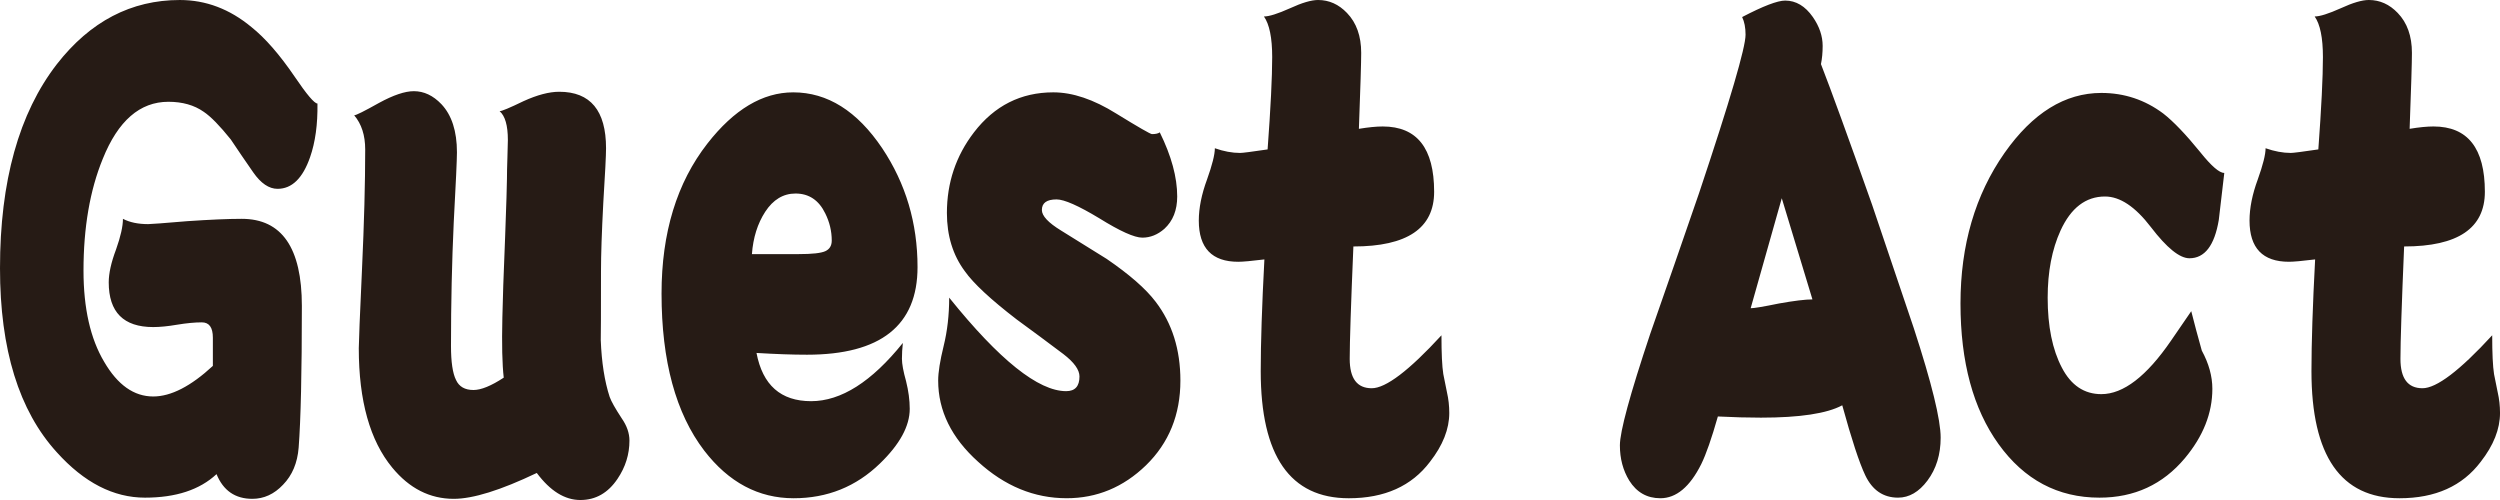
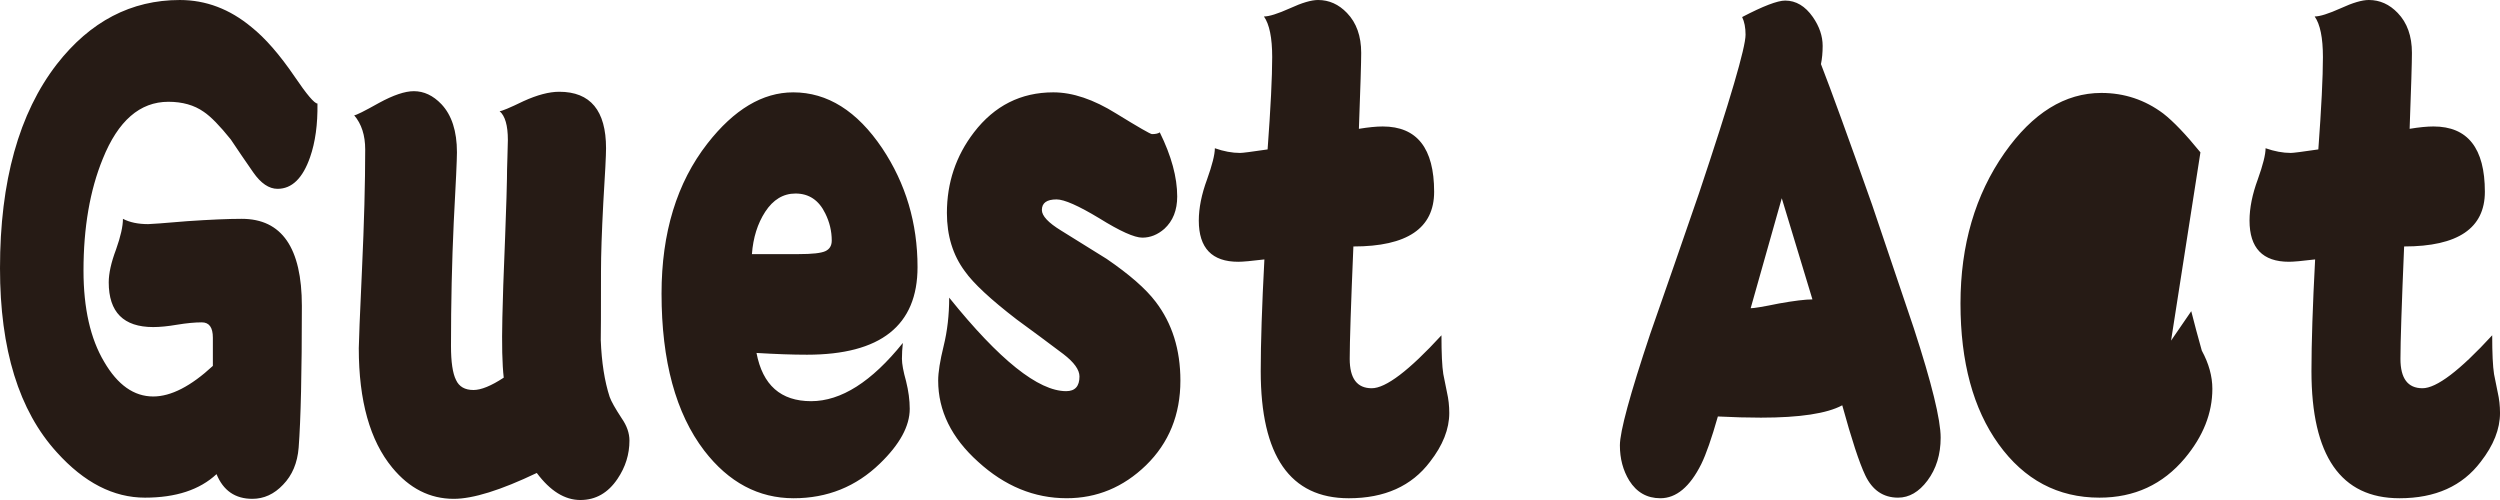
<svg xmlns="http://www.w3.org/2000/svg" id="b" width="300" height="60" viewBox="0 0 300 60">
  <defs>
    <style>.e{fill:#261b15;stroke-width:0px;}</style>
  </defs>
  <g id="c">
-     <path id="d" class="e" d="M35.344,9.176c-1.799-2.635-3.523-4.611-5.175-5.929-2.606-2.164-5.469-3.246-8.588-3.246-5.835,0-10.754,2.566-14.754,7.694C2.275,13.577,0,21.741,0,32.188c0,9.741,2.275,17.107,6.826,22.095,3.266,3.623,6.789,5.435,10.57,5.435,3.707,0,6.569-.941,8.588-2.823.807,1.976,2.238,2.964,4.294,2.964,1.394,0,2.624-.564,3.689-1.694,1.101-1.129,1.724-2.612,1.871-4.447.257-3.34.386-9.011.386-17.011,0-6.965-2.405-10.448-7.212-10.448-1.615,0-3.798.095-6.551.282-2.789.236-4.349.353-4.679.353-1.211,0-2.221-.212-3.028-.635,0,.895-.275,2.118-.826,3.671-.587,1.553-.88,2.872-.88,3.953,0,3.577,1.779,5.365,5.339,5.365.807,0,1.762-.094,2.863-.283,1.137-.187,2.128-.282,2.973-.282.88,0,1.321.613,1.321,1.835v3.389c-2.643,2.447-5.029,3.671-7.157,3.671-2.312,0-4.275-1.387-5.89-4.165-1.651-2.776-2.477-6.423-2.477-10.941,0-5.175.771-9.647,2.312-13.411,1.835-4.565,4.459-6.847,7.872-6.847,1.688,0,3.101.4,4.239,1.2.844.564,1.927,1.671,3.248,3.317.881,1.318,1.779,2.636,2.697,3.953.917,1.318,1.89,1.976,2.918,1.976,1.725,0,3.028-1.271,3.908-3.812.624-1.788.917-3.929.881-6.424-.367,0-1.285-1.082-2.752-3.248ZM73.165,47.647c-.62-1.897-.971-4.182-1.074-6.824.018-.522.028-3.276.028-8.281,0-1.929.091-4.658.275-8.188.22-3.53.331-5.718.331-6.565,0-4.517-1.872-6.777-5.616-6.777-1.211,0-2.642.378-4.293,1.13-1.652.8-2.607,1.2-2.863,1.2.661.564.991,1.719.991,3.458,0,.378-.019,1.083-.055,2.118-.037,1.036-.055,1.883-.055,2.542s-.074,2.989-.22,6.988c-.185,4.471-.295,7.694-.331,9.67-.074,3.201-.019,5.601.165,7.2-1.505.988-2.716,1.482-3.633,1.482-1.028,0-1.725-.4-2.092-1.2-.404-.8-.605-2.164-.605-4.094,0-5.129.11-10.07.33-14.824.256-4.752.385-7.552.385-8.399,0-2.542-.624-4.471-1.871-5.788-.991-1.035-2.092-1.553-3.303-1.553-1.065,0-2.46.471-4.184,1.412-1.762.988-2.753,1.482-2.973,1.482.881,1.035,1.321,2.4,1.321,4.094,0,4.048-.129,8.847-.385,14.4-.257,5.601-.385,8.754-.385,9.459,0,6.306,1.339,11.082,4.018,14.33,2.055,2.493,4.514,3.741,7.377,3.741,2.312,0,5.633-1.035,9.964-3.105,1.615,2.164,3.358,3.246,5.23,3.246,1.835,0,3.321-.847,4.459-2.541.954-1.412,1.431-2.941,1.431-4.589,0-.893-.312-1.788-.936-2.682-.77-1.176-1.248-2.023-1.431-2.542ZM110.104,32.047c0-5.27-1.413-10.024-4.239-14.259-3.01-4.47-6.57-6.706-10.68-6.706-3.67,0-7.101,2.048-10.295,6.142-3.67,4.706-5.505,10.707-5.505,18,0,8.094,1.707,14.377,5.12,18.847,2.935,3.812,6.514,5.718,10.734,5.718,4.037,0,7.487-1.389,10.351-4.165,2.385-2.305,3.578-4.494,3.578-6.565,0-1.034-.147-2.141-.44-3.318-.331-1.176-.496-2.07-.496-2.682s.036-1.247.11-1.906c-3.743,4.658-7.413,6.988-11.011,6.988-3.633,0-5.817-1.929-6.551-5.788,2.313.141,4.33.212,6.056.212,8.844,0,13.268-3.506,13.268-10.518ZM90.23,30.494c.146-1.977.679-3.671,1.596-5.082.954-1.458,2.165-2.189,3.634-2.189,1.614,0,2.807.801,3.578,2.4.513,1.036.771,2.118.771,3.247,0,.612-.258,1.036-.771,1.271-.514.236-1.578.352-3.193.352h-5.615ZM132.787,31.059c-1.835-1.13-3.652-2.26-5.45-3.389-1.541-.941-2.312-1.764-2.312-2.471,0-.847.587-1.27,1.762-1.27.917,0,2.623.753,5.119,2.259,2.496,1.552,4.22,2.329,5.175,2.329s1.835-.352,2.643-1.059c1.027-.94,1.541-2.234,1.541-3.882,0-2.305-.698-4.871-2.092-7.695-.184.141-.495.212-.936.212-.184,0-1.615-.823-4.294-2.471-2.716-1.694-5.23-2.541-7.542-2.541-3.89,0-7.065,1.601-9.524,4.8-2.166,2.824-3.248,6.048-3.248,9.671,0,2.729.715,5.059,2.147,6.988,1.027,1.459,3.101,3.389,6.22,5.788,1.872,1.365,3.744,2.753,5.615,4.164,1.285.989,1.927,1.883,1.927,2.683,0,1.176-.532,1.764-1.596,1.764-3.34,0-8.02-3.741-14.039-11.223,0,2.071-.22,4-.661,5.788-.44,1.789-.66,3.176-.66,4.164,0,3.625,1.596,6.872,4.789,9.741,3.193,2.918,6.734,4.377,10.625,4.377,3.633,0,6.807-1.318,9.525-3.953,2.752-2.683,4.128-6.072,4.128-10.166,0-3.717-.991-6.87-2.972-9.458-1.175-1.553-3.138-3.27-5.891-5.153ZM173.196,44.894c-.148-.94-.221-2.493-.221-4.658-3.89,4.235-6.68,6.353-8.367,6.353-1.762,0-2.643-1.175-2.643-3.529,0-2.023.147-6.518.441-13.483,6.459,0,9.69-2.188,9.69-6.564,0-5.224-2.056-7.836-6.166-7.836-.771,0-1.726.095-2.863.282.184-4.941.276-7.976.276-9.106,0-2.023-.57-3.623-1.707-4.8-.991-1.035-2.147-1.553-3.468-1.553-.808,0-1.927.33-3.358.988-1.469.66-2.514.989-3.138.989.66.941.991,2.566.991,4.871,0,2.4-.184,6.094-.551,11.082-1.908.282-3.009.423-3.303.423-.955,0-1.963-.188-3.027-.564,0,.753-.313,2-.936,3.741-.661,1.789-.991,3.436-.991,4.942,0,3.294,1.577,4.941,4.734,4.941.551,0,1.597-.094,3.138-.282-.294,5.553-.44,10.023-.44,13.412,0,10.165,3.523,15.247,10.569,15.247,4.294,0,7.542-1.459,9.745-4.377,1.541-1.976,2.312-3.928,2.312-5.858,0-.848-.092-1.671-.275-2.471-.257-1.317-.404-2.046-.44-2.189ZM224.649,24.564c-2.863-8.094-4.908-13.717-6.134-16.871.135-.658.204-1.387.204-2.188,0-1.176-.392-2.33-1.176-3.46-.92-1.316-2.028-1.976-3.322-1.976-.921,0-2.642.66-5.163,1.976.272.565.409,1.271.409,2.118,0,1.553-1.858,7.883-5.572,18.989-1.943,5.646-3.903,11.293-5.879,16.941-2.42,7.248-3.629,11.694-3.629,13.341,0,1.601.374,3.011,1.124,4.235.886,1.412,2.13,2.119,3.732,2.119,1.908,0,3.544-1.366,4.907-4.095.579-1.175,1.244-3.082,1.994-5.717,1.874.095,3.595.141,5.163.141,4.668,0,7.923-.494,9.763-1.482,1.125,4.094,2.045,6.895,2.761,8.4.851,1.788,2.164,2.682,3.936,2.682,1.329,0,2.505-.683,3.527-2.048,1.056-1.411,1.585-3.129,1.585-5.153,0-2.164-1.074-6.54-3.221-13.129-1.67-4.942-3.34-9.882-5.009-14.824ZM213.454,36.423c-1.84.378-2.965.565-3.374.565l3.732-13.201,3.68,12.142c-.852,0-2.198.165-4.038.493ZM264.051,18.283c-1.761-2.164-3.248-3.717-4.459-4.66-2.202-1.647-4.679-2.471-7.432-2.471-4.367,0-8.24,2.401-11.616,7.2-3.523,5.036-5.285,11.06-5.285,18.071s1.522,12.635,4.569,16.871c3.083,4.281,7.12,6.424,12.112,6.424,4.184,0,7.597-1.577,10.241-4.729,2.202-2.635,3.303-5.411,3.303-8.329,0-1.506-.423-3.035-1.267-4.588-.477-1.694-.899-3.27-1.266-4.729l-2.422,3.53c-2.937,4.283-5.725,6.424-8.368,6.424-2.055,0-3.633-1.059-4.734-3.176-1.138-2.165-1.706-4.964-1.706-8.4,0-3.106.513-5.788,1.541-8.047,1.247-2.728,3.028-4.094,5.34-4.094,1.798,0,3.633,1.224,5.505,3.671,1.908,2.495,3.449,3.741,4.624,3.741,1.835,0,3.009-1.528,3.523-4.589.22-1.882.441-3.765.661-5.647-.588,0-1.542-.823-2.863-2.47ZM299.725,47.082c-.257-1.317-.404-2.046-.44-2.189-.148-.94-.221-2.493-.221-4.658-3.89,4.235-6.68,6.353-8.367,6.353-1.762,0-2.643-1.175-2.643-3.529,0-2.023.147-6.518.441-13.483,6.459,0,9.689-2.188,9.689-6.564,0-5.224-2.056-7.836-6.166-7.836-.771,0-1.726.095-2.863.282.184-4.941.276-7.976.276-9.106,0-2.023-.57-3.623-1.707-4.8-.991-1.035-2.147-1.553-3.468-1.553-.808,0-1.927.33-3.358.988-1.469.66-2.514.989-3.138.989.66.941.991,2.566.991,4.871,0,2.4-.184,6.094-.551,11.082-1.908.282-3.009.423-3.303.423-.955,0-1.963-.188-3.027-.564,0,.753-.313,2-.936,3.741-.661,1.789-.991,3.436-.991,4.942,0,3.294,1.577,4.941,4.734,4.941.551,0,1.597-.094,3.138-.282-.294,5.553-.44,10.023-.44,13.412,0,10.165,3.523,15.247,10.57,15.247,4.294,0,7.542-1.459,9.745-4.377,1.541-1.976,2.312-3.928,2.312-5.858,0-.848-.092-1.671-.275-2.471Z" />
+     <path id="d" class="e" d="M35.344,9.176c-1.799-2.635-3.523-4.611-5.175-5.929-2.606-2.164-5.469-3.246-8.588-3.246-5.835,0-10.754,2.566-14.754,7.694C2.275,13.577,0,21.741,0,32.188c0,9.741,2.275,17.107,6.826,22.095,3.266,3.623,6.789,5.435,10.57,5.435,3.707,0,6.569-.941,8.588-2.823.807,1.976,2.238,2.964,4.294,2.964,1.394,0,2.624-.564,3.689-1.694,1.101-1.129,1.724-2.612,1.871-4.447.257-3.34.386-9.011.386-17.011,0-6.965-2.405-10.448-7.212-10.448-1.615,0-3.798.095-6.551.282-2.789.236-4.349.353-4.679.353-1.211,0-2.221-.212-3.028-.635,0,.895-.275,2.118-.826,3.671-.587,1.553-.88,2.872-.88,3.953,0,3.577,1.779,5.365,5.339,5.365.807,0,1.762-.094,2.863-.283,1.137-.187,2.128-.282,2.973-.282.88,0,1.321.613,1.321,1.835v3.389c-2.643,2.447-5.029,3.671-7.157,3.671-2.312,0-4.275-1.387-5.89-4.165-1.651-2.776-2.477-6.423-2.477-10.941,0-5.175.771-9.647,2.312-13.411,1.835-4.565,4.459-6.847,7.872-6.847,1.688,0,3.101.4,4.239,1.2.844.564,1.927,1.671,3.248,3.317.881,1.318,1.779,2.636,2.697,3.953.917,1.318,1.89,1.976,2.918,1.976,1.725,0,3.028-1.271,3.908-3.812.624-1.788.917-3.929.881-6.424-.367,0-1.285-1.082-2.752-3.248ZM73.165,47.647c-.62-1.897-.971-4.182-1.074-6.824.018-.522.028-3.276.028-8.281,0-1.929.091-4.658.275-8.188.22-3.53.331-5.718.331-6.565,0-4.517-1.872-6.777-5.616-6.777-1.211,0-2.642.378-4.293,1.13-1.652.8-2.607,1.2-2.863,1.2.661.564.991,1.719.991,3.458,0,.378-.019,1.083-.055,2.118-.037,1.036-.055,1.883-.055,2.542s-.074,2.989-.22,6.988c-.185,4.471-.295,7.694-.331,9.67-.074,3.201-.019,5.601.165,7.2-1.505.988-2.716,1.482-3.633,1.482-1.028,0-1.725-.4-2.092-1.2-.404-.8-.605-2.164-.605-4.094,0-5.129.11-10.07.33-14.824.256-4.752.385-7.552.385-8.399,0-2.542-.624-4.471-1.871-5.788-.991-1.035-2.092-1.553-3.303-1.553-1.065,0-2.46.471-4.184,1.412-1.762.988-2.753,1.482-2.973,1.482.881,1.035,1.321,2.4,1.321,4.094,0,4.048-.129,8.847-.385,14.4-.257,5.601-.385,8.754-.385,9.459,0,6.306,1.339,11.082,4.018,14.33,2.055,2.493,4.514,3.741,7.377,3.741,2.312,0,5.633-1.035,9.964-3.105,1.615,2.164,3.358,3.246,5.23,3.246,1.835,0,3.321-.847,4.459-2.541.954-1.412,1.431-2.941,1.431-4.589,0-.893-.312-1.788-.936-2.682-.77-1.176-1.248-2.023-1.431-2.542ZM110.104,32.047c0-5.27-1.413-10.024-4.239-14.259-3.01-4.47-6.57-6.706-10.68-6.706-3.67,0-7.101,2.048-10.295,6.142-3.67,4.706-5.505,10.707-5.505,18,0,8.094,1.707,14.377,5.12,18.847,2.935,3.812,6.514,5.718,10.734,5.718,4.037,0,7.487-1.389,10.351-4.165,2.385-2.305,3.578-4.494,3.578-6.565,0-1.034-.147-2.141-.44-3.318-.331-1.176-.496-2.07-.496-2.682s.036-1.247.11-1.906c-3.743,4.658-7.413,6.988-11.011,6.988-3.633,0-5.817-1.929-6.551-5.788,2.313.141,4.33.212,6.056.212,8.844,0,13.268-3.506,13.268-10.518ZM90.23,30.494c.146-1.977.679-3.671,1.596-5.082.954-1.458,2.165-2.189,3.634-2.189,1.614,0,2.807.801,3.578,2.4.513,1.036.771,2.118.771,3.247,0,.612-.258,1.036-.771,1.271-.514.236-1.578.352-3.193.352h-5.615ZM132.787,31.059c-1.835-1.13-3.652-2.26-5.45-3.389-1.541-.941-2.312-1.764-2.312-2.471,0-.847.587-1.27,1.762-1.27.917,0,2.623.753,5.119,2.259,2.496,1.552,4.22,2.329,5.175,2.329s1.835-.352,2.643-1.059c1.027-.94,1.541-2.234,1.541-3.882,0-2.305-.698-4.871-2.092-7.695-.184.141-.495.212-.936.212-.184,0-1.615-.823-4.294-2.471-2.716-1.694-5.23-2.541-7.542-2.541-3.89,0-7.065,1.601-9.524,4.8-2.166,2.824-3.248,6.048-3.248,9.671,0,2.729.715,5.059,2.147,6.988,1.027,1.459,3.101,3.389,6.22,5.788,1.872,1.365,3.744,2.753,5.615,4.164,1.285.989,1.927,1.883,1.927,2.683,0,1.176-.532,1.764-1.596,1.764-3.34,0-8.02-3.741-14.039-11.223,0,2.071-.22,4-.661,5.788-.44,1.789-.66,3.176-.66,4.164,0,3.625,1.596,6.872,4.789,9.741,3.193,2.918,6.734,4.377,10.625,4.377,3.633,0,6.807-1.318,9.525-3.953,2.752-2.683,4.128-6.072,4.128-10.166,0-3.717-.991-6.87-2.972-9.458-1.175-1.553-3.138-3.27-5.891-5.153ZM173.196,44.894c-.148-.94-.221-2.493-.221-4.658-3.89,4.235-6.68,6.353-8.367,6.353-1.762,0-2.643-1.175-2.643-3.529,0-2.023.147-6.518.441-13.483,6.459,0,9.69-2.188,9.69-6.564,0-5.224-2.056-7.836-6.166-7.836-.771,0-1.726.095-2.863.282.184-4.941.276-7.976.276-9.106,0-2.023-.57-3.623-1.707-4.8-.991-1.035-2.147-1.553-3.468-1.553-.808,0-1.927.33-3.358.988-1.469.66-2.514.989-3.138.989.66.941.991,2.566.991,4.871,0,2.4-.184,6.094-.551,11.082-1.908.282-3.009.423-3.303.423-.955,0-1.963-.188-3.027-.564,0,.753-.313,2-.936,3.741-.661,1.789-.991,3.436-.991,4.942,0,3.294,1.577,4.941,4.734,4.941.551,0,1.597-.094,3.138-.282-.294,5.553-.44,10.023-.44,13.412,0,10.165,3.523,15.247,10.569,15.247,4.294,0,7.542-1.459,9.745-4.377,1.541-1.976,2.312-3.928,2.312-5.858,0-.848-.092-1.671-.275-2.471-.257-1.317-.404-2.046-.44-2.189ZM224.649,24.564c-2.863-8.094-4.908-13.717-6.134-16.871.135-.658.204-1.387.204-2.188,0-1.176-.392-2.33-1.176-3.46-.92-1.316-2.028-1.976-3.322-1.976-.921,0-2.642.66-5.163,1.976.272.565.409,1.271.409,2.118,0,1.553-1.858,7.883-5.572,18.989-1.943,5.646-3.903,11.293-5.879,16.941-2.42,7.248-3.629,11.694-3.629,13.341,0,1.601.374,3.011,1.124,4.235.886,1.412,2.13,2.119,3.732,2.119,1.908,0,3.544-1.366,4.907-4.095.579-1.175,1.244-3.082,1.994-5.717,1.874.095,3.595.141,5.163.141,4.668,0,7.923-.494,9.763-1.482,1.125,4.094,2.045,6.895,2.761,8.4.851,1.788,2.164,2.682,3.936,2.682,1.329,0,2.505-.683,3.527-2.048,1.056-1.411,1.585-3.129,1.585-5.153,0-2.164-1.074-6.54-3.221-13.129-1.67-4.942-3.34-9.882-5.009-14.824ZM213.454,36.423c-1.84.378-2.965.565-3.374.565l3.732-13.201,3.68,12.142c-.852,0-2.198.165-4.038.493ZM264.051,18.283c-1.761-2.164-3.248-3.717-4.459-4.66-2.202-1.647-4.679-2.471-7.432-2.471-4.367,0-8.24,2.401-11.616,7.2-3.523,5.036-5.285,11.06-5.285,18.071s1.522,12.635,4.569,16.871c3.083,4.281,7.12,6.424,12.112,6.424,4.184,0,7.597-1.577,10.241-4.729,2.202-2.635,3.303-5.411,3.303-8.329,0-1.506-.423-3.035-1.267-4.588-.477-1.694-.899-3.27-1.266-4.729l-2.422,3.53ZM299.725,47.082c-.257-1.317-.404-2.046-.44-2.189-.148-.94-.221-2.493-.221-4.658-3.89,4.235-6.68,6.353-8.367,6.353-1.762,0-2.643-1.175-2.643-3.529,0-2.023.147-6.518.441-13.483,6.459,0,9.689-2.188,9.689-6.564,0-5.224-2.056-7.836-6.166-7.836-.771,0-1.726.095-2.863.282.184-4.941.276-7.976.276-9.106,0-2.023-.57-3.623-1.707-4.8-.991-1.035-2.147-1.553-3.468-1.553-.808,0-1.927.33-3.358.988-1.469.66-2.514.989-3.138.989.66.941.991,2.566.991,4.871,0,2.4-.184,6.094-.551,11.082-1.908.282-3.009.423-3.303.423-.955,0-1.963-.188-3.027-.564,0,.753-.313,2-.936,3.741-.661,1.789-.991,3.436-.991,4.942,0,3.294,1.577,4.941,4.734,4.941.551,0,1.597-.094,3.138-.282-.294,5.553-.44,10.023-.44,13.412,0,10.165,3.523,15.247,10.57,15.247,4.294,0,7.542-1.459,9.745-4.377,1.541-1.976,2.312-3.928,2.312-5.858,0-.848-.092-1.671-.275-2.471Z" />
  </g>
</svg>